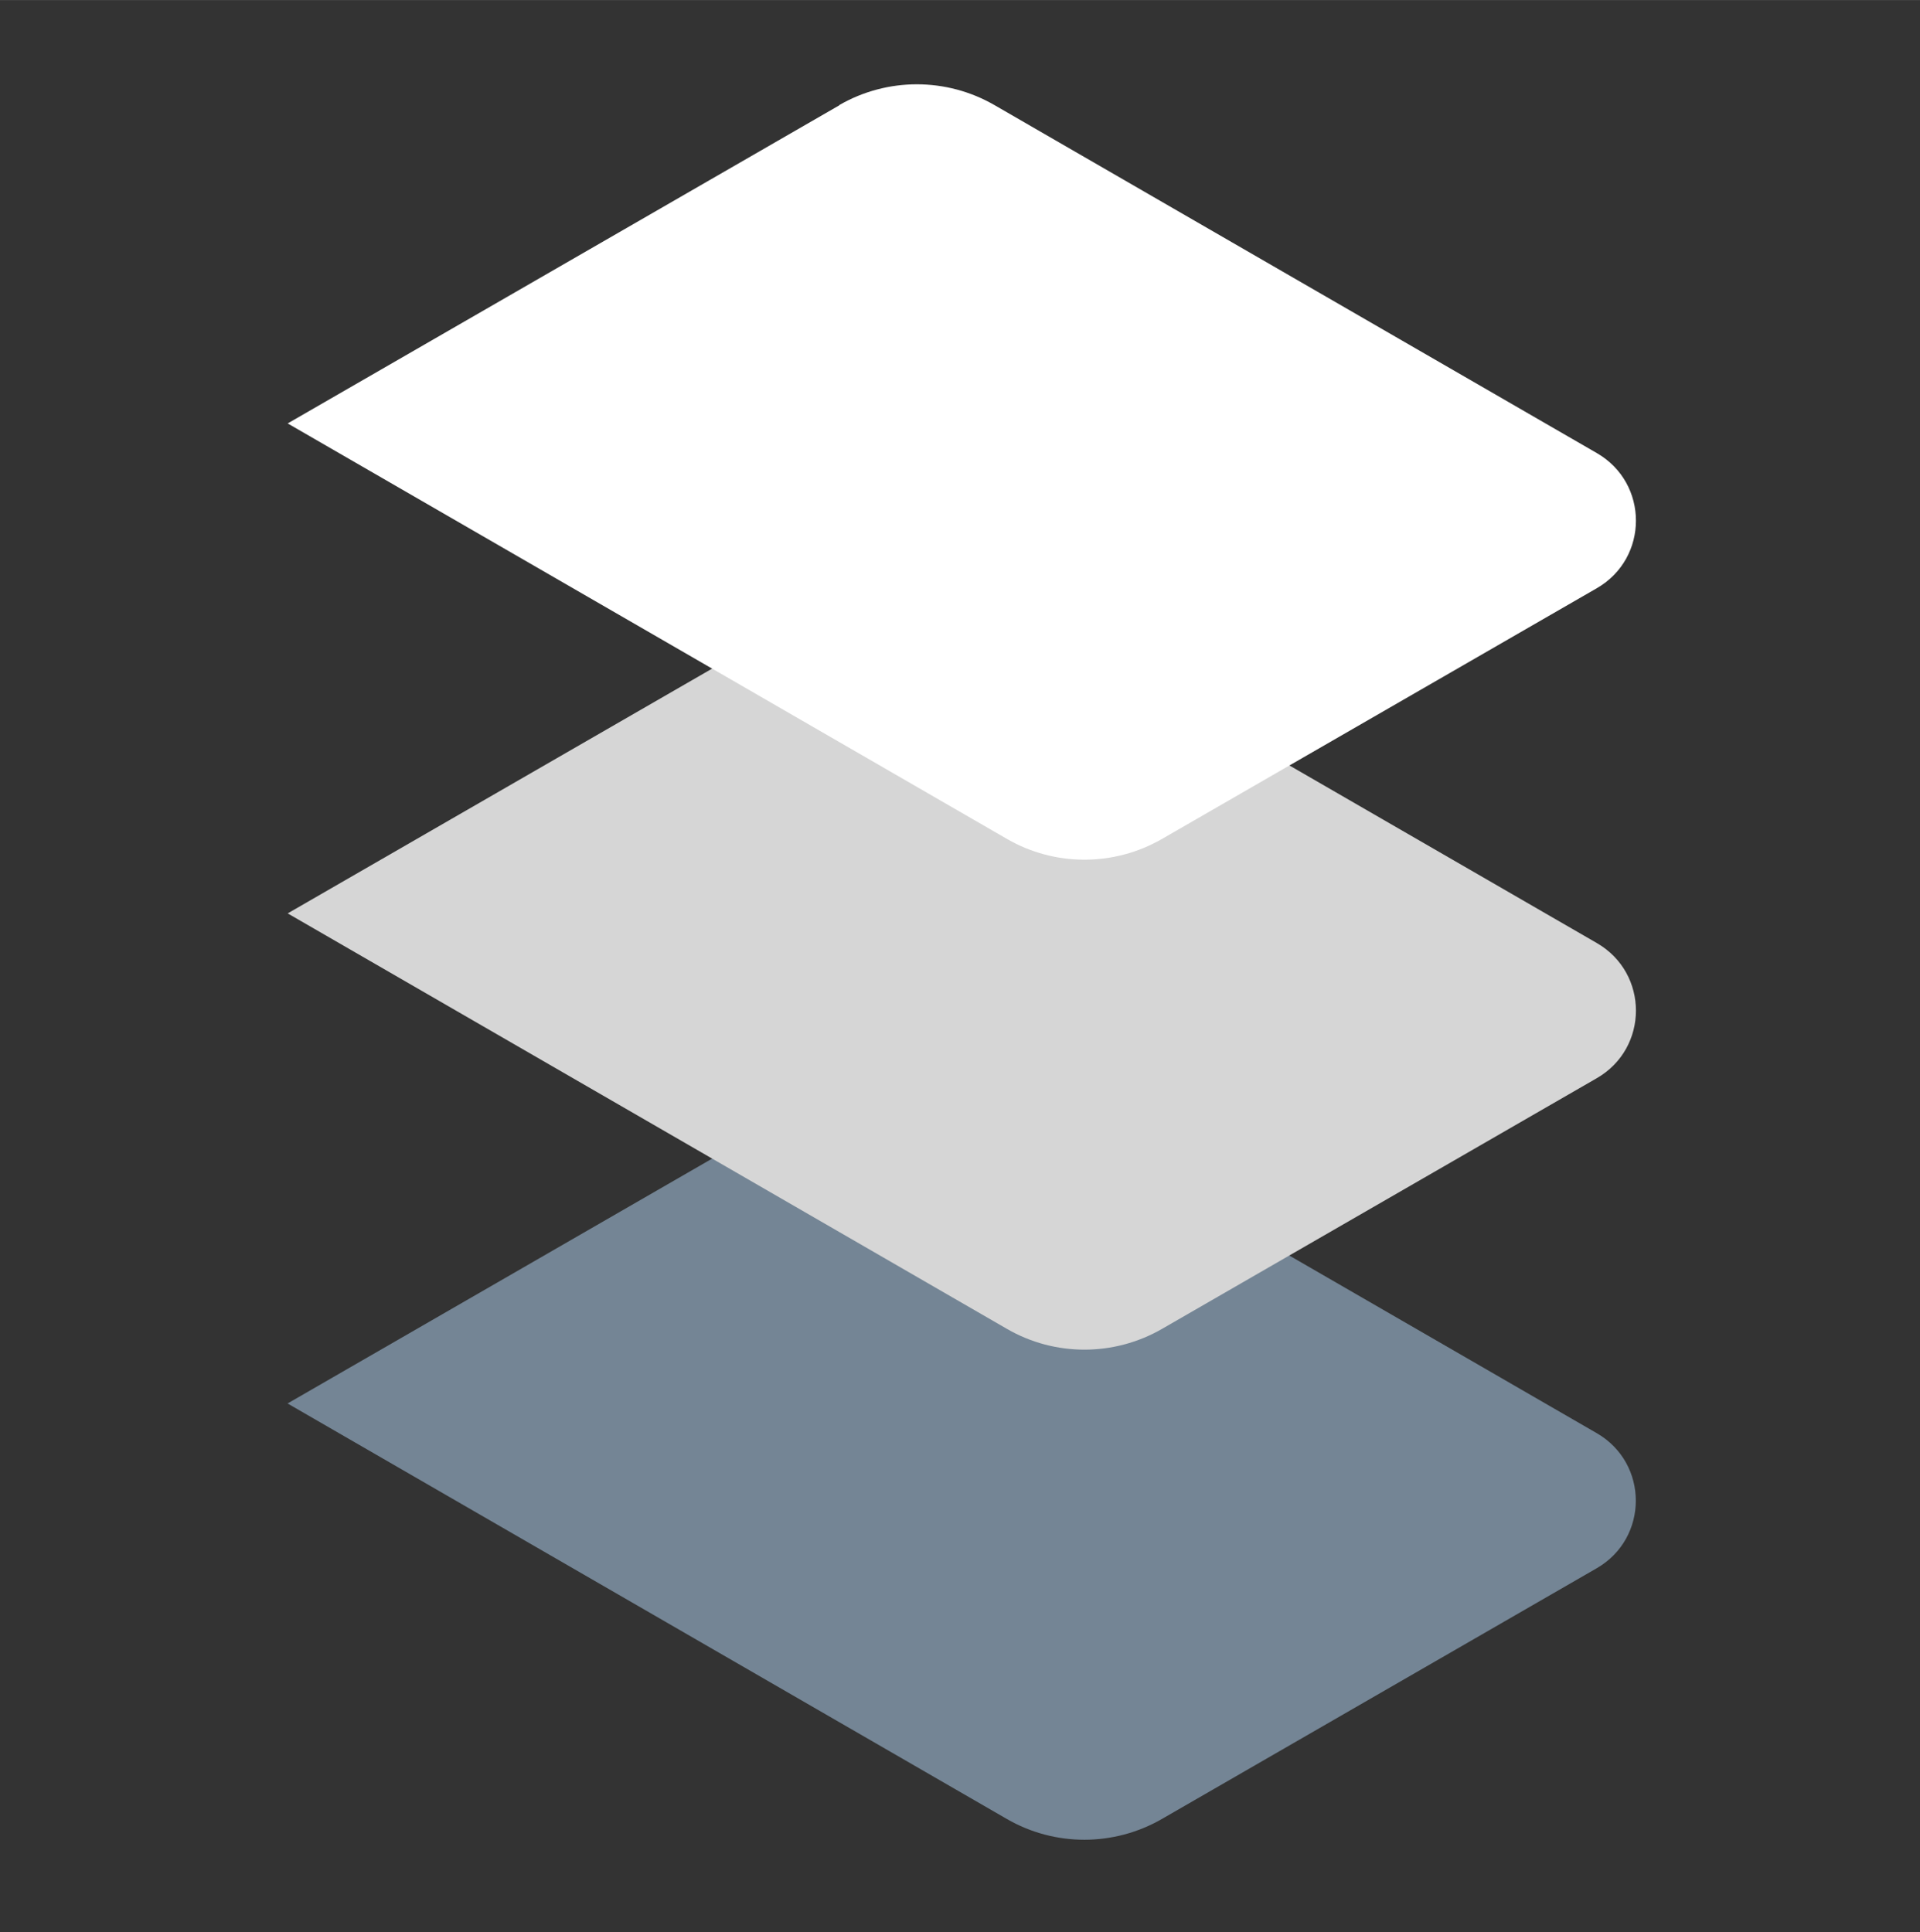
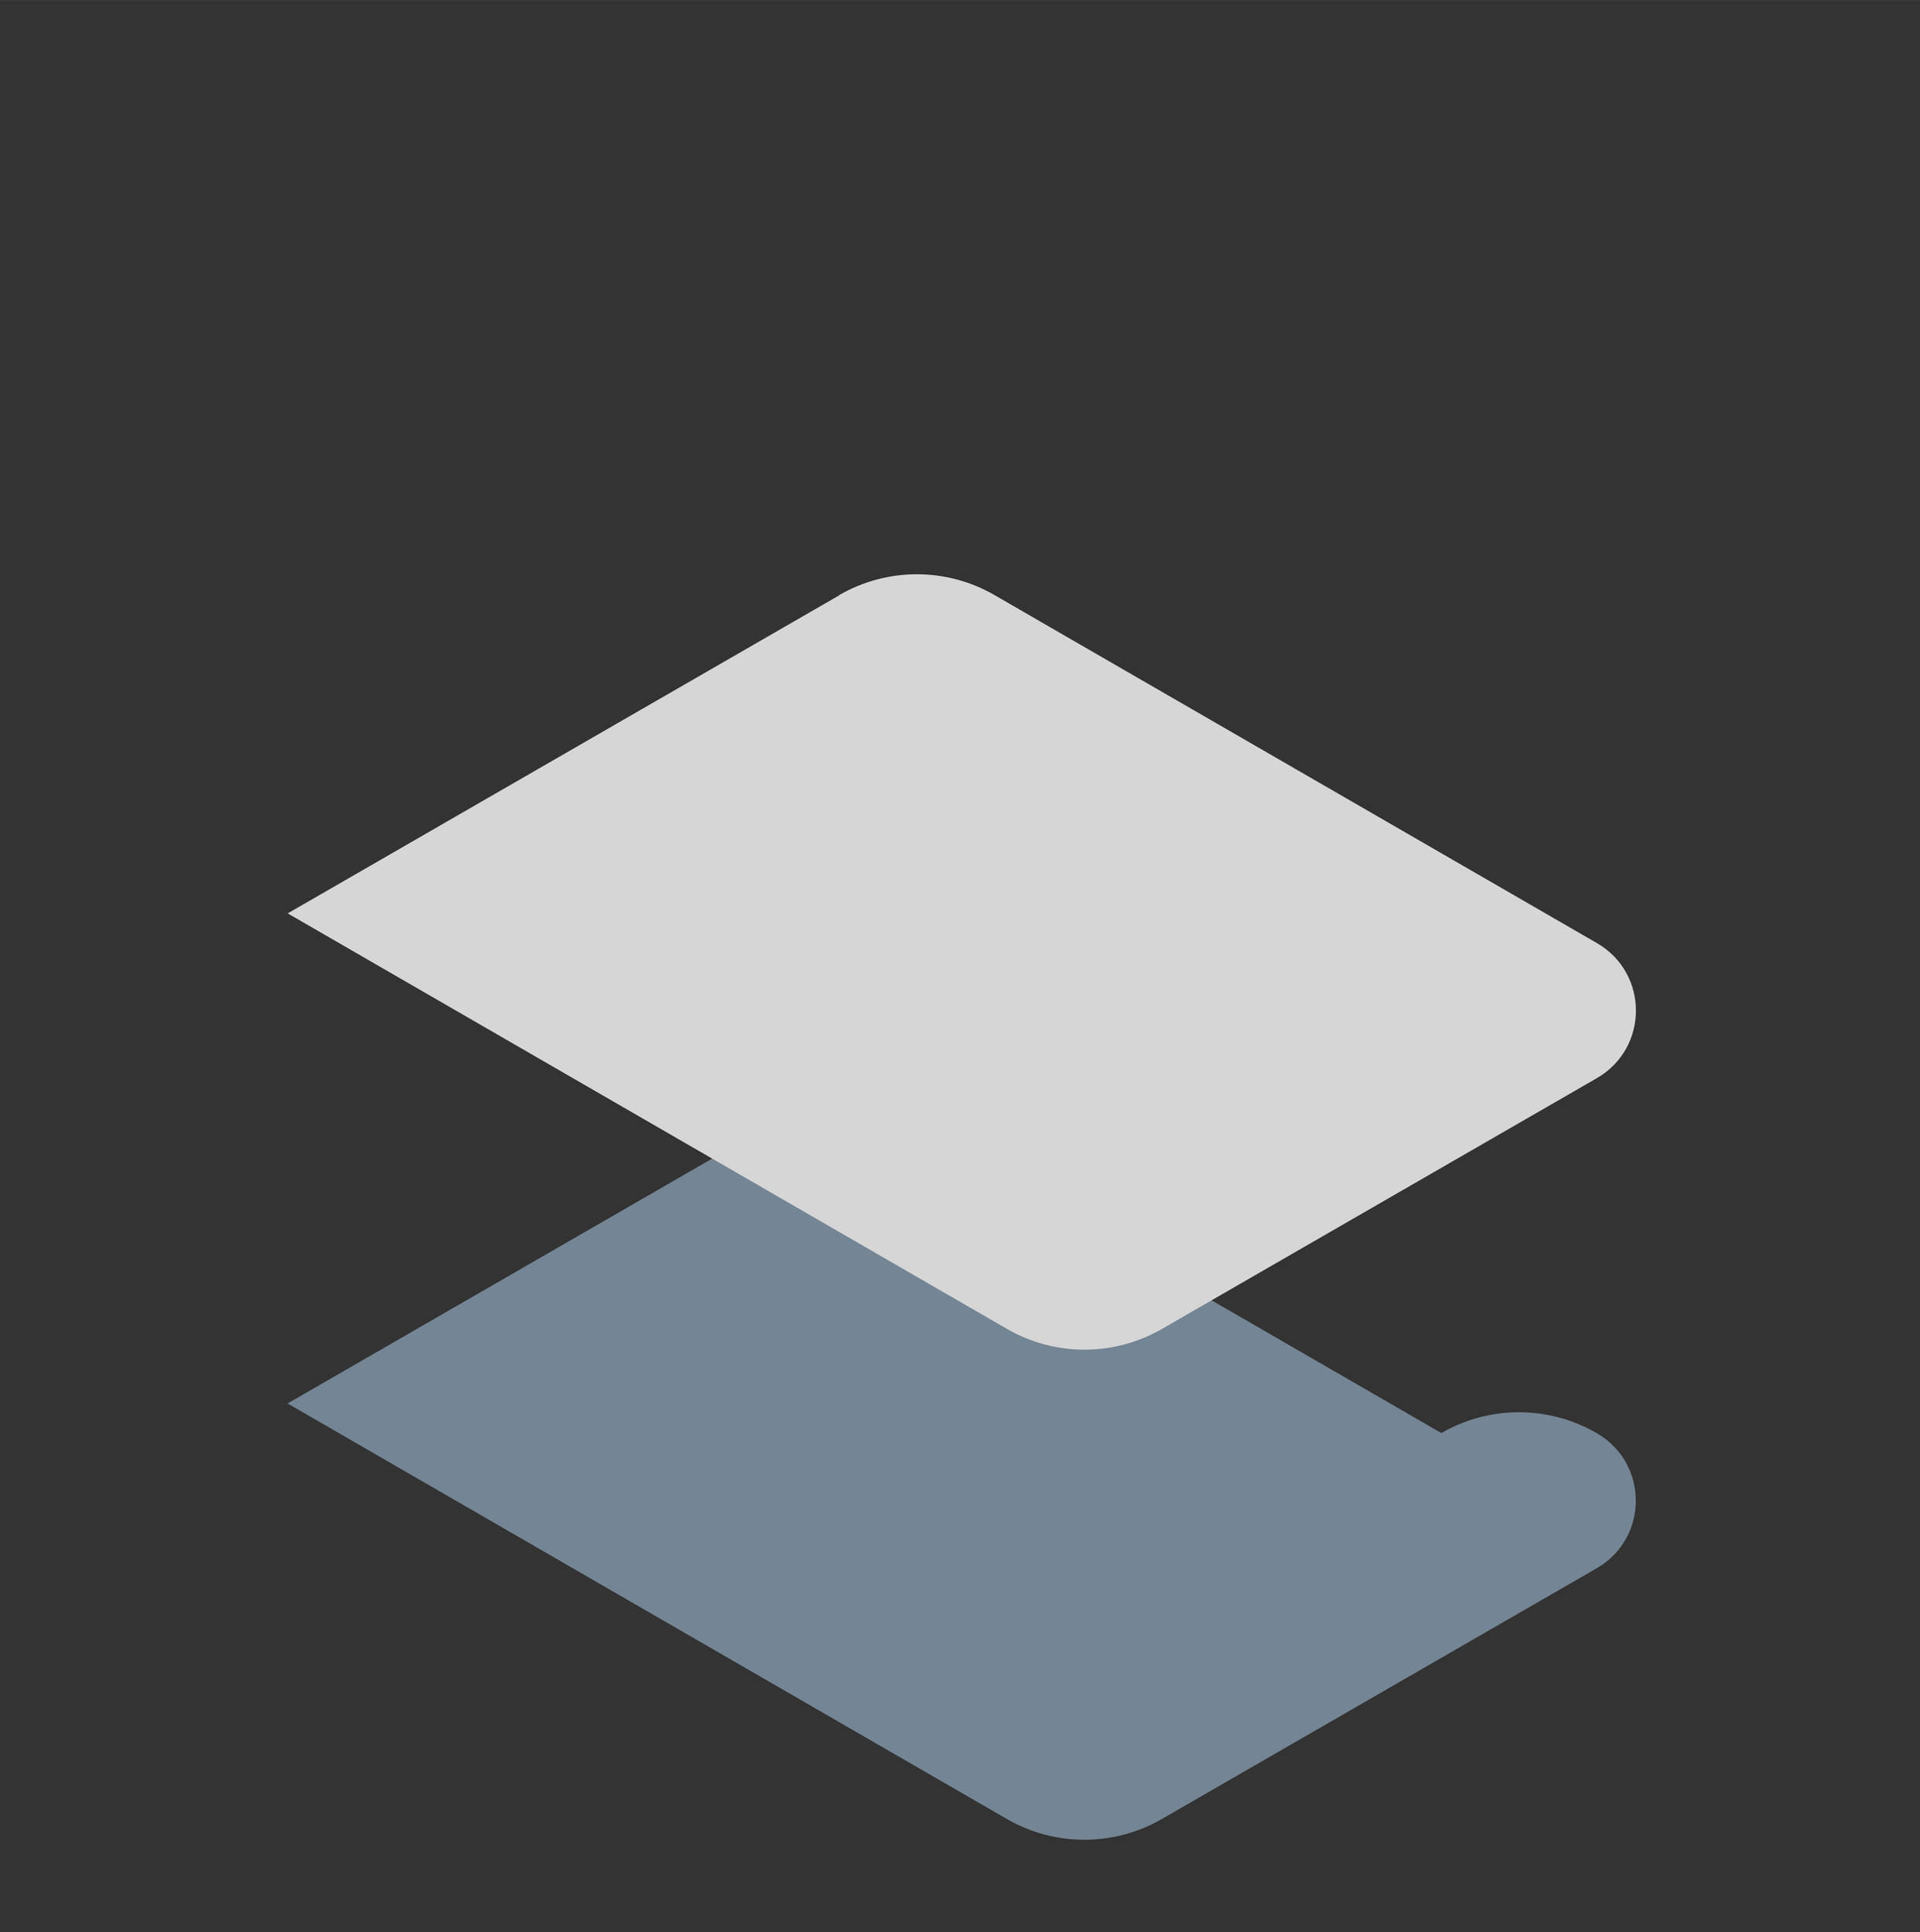
<svg xmlns="http://www.w3.org/2000/svg" id="Laag_1" data-name="Laag 1" width="109.36mm" height="110.07mm" viewBox="0 0 310 312">
  <rect x="0" y="0" width="310" height="312" fill="#333333" stroke="none" />
  <defs>
    <style>
      .cls-1 {
        fill: #d6d6d6;
      }

      .cls-1, .cls-2, .cls-3 {
        stroke-width: 0px;
      }

      .cls-2 {
        fill: #748595;
      }

      .cls-3 {
        fill: #fff;
      }
    </style>
  </defs>
-   <path class="cls-2" d="M135.51,175.25l-89.08,51.38,116.12,67.09c7.74,4.48,17.29,4.48,25.06,0l70.19-40.48c8.42-4.86,8.42-16.96,0-21.82l-97.23-56.18c-7.75-4.49-17.32-4.49-25.06-.03v.03Z" />
+   <path class="cls-2" d="M135.51,175.25l-89.08,51.38,116.12,67.09c7.74,4.48,17.29,4.48,25.06,0l70.19-40.48c8.42-4.86,8.42-16.96,0-21.82c-7.75-4.49-17.32-4.49-25.06-.03v.03Z" />
  <path class="cls-1" d="M135.53,96.11l-89.08,51.38,116.12,67.09c7.74,4.48,17.29,4.48,25.06,0l70.19-40.48c8.42-4.86,8.42-16.96,0-21.82l-97.23-56.18c-7.75-4.49-17.32-4.49-25.06-.03v.03Z" />
-   <path class="cls-3" d="M135.53,16.99l-89.08,51.38,116.12,67.09c7.74,4.48,17.29,4.48,25.06,0l70.19-40.48c8.42-4.86,8.42-16.96,0-21.82l-97.23-56.18c-7.75-4.49-17.32-4.49-25.06-.03v.03Z" />
</svg>